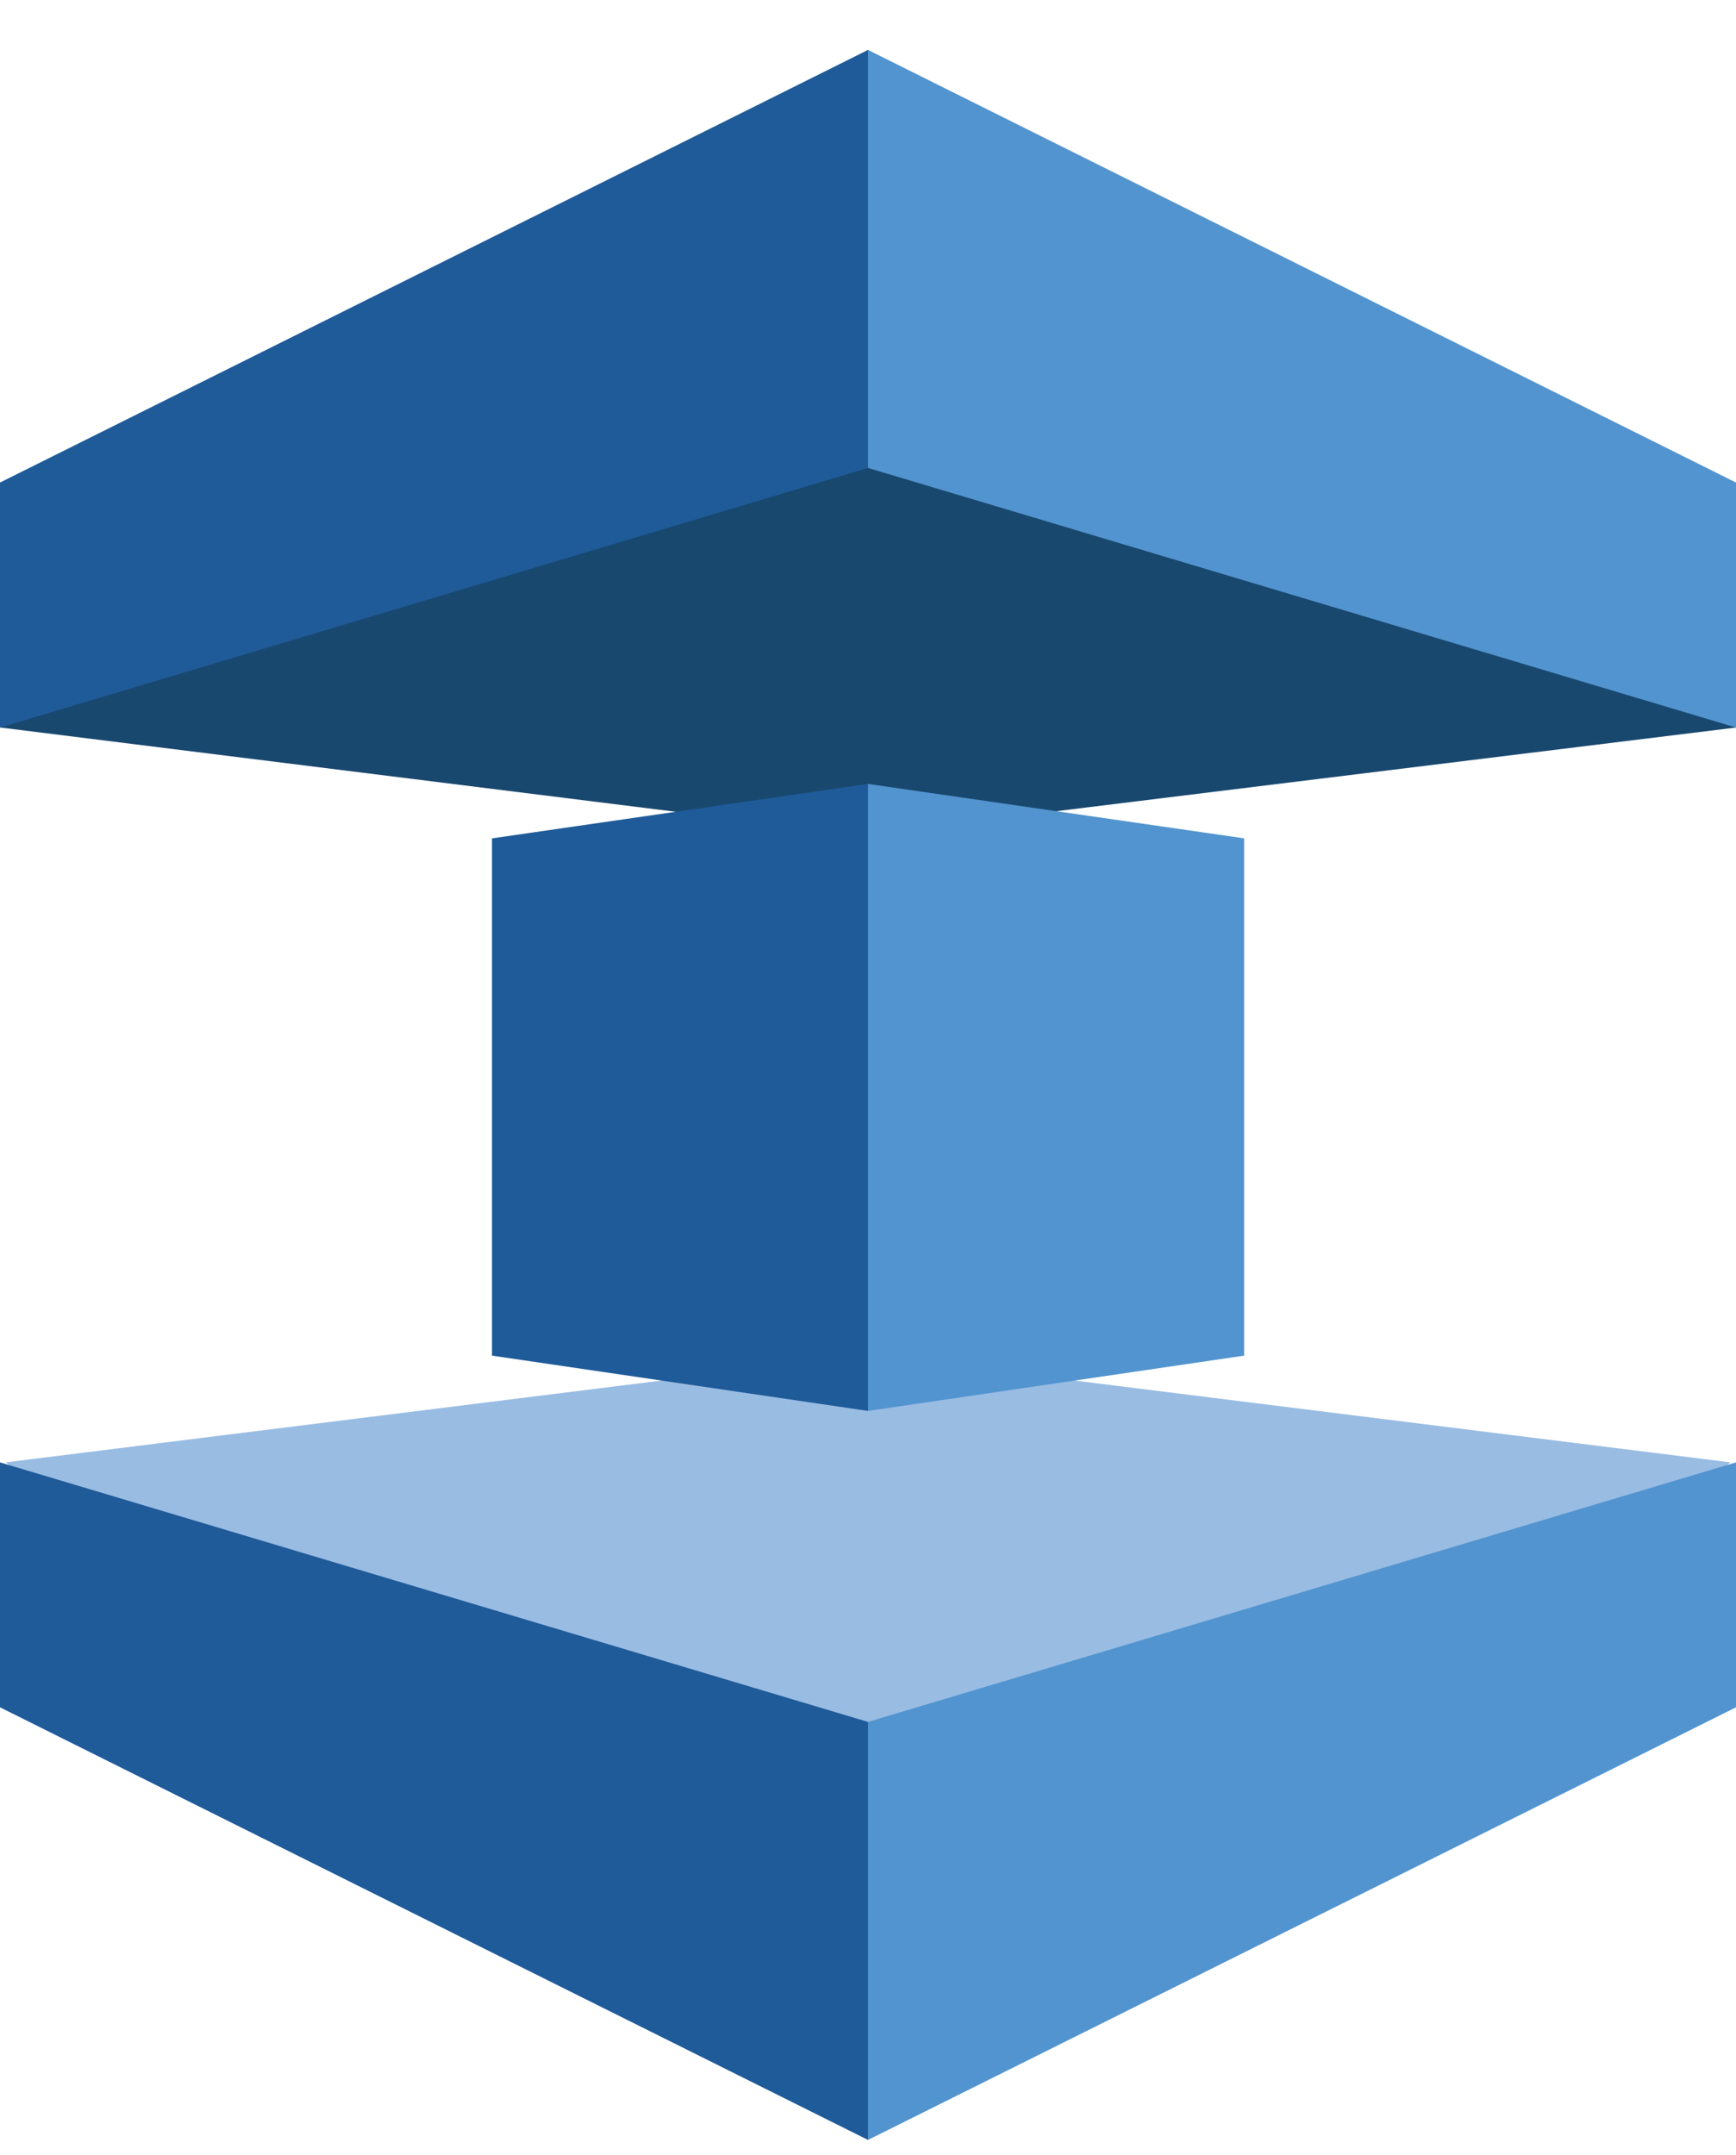
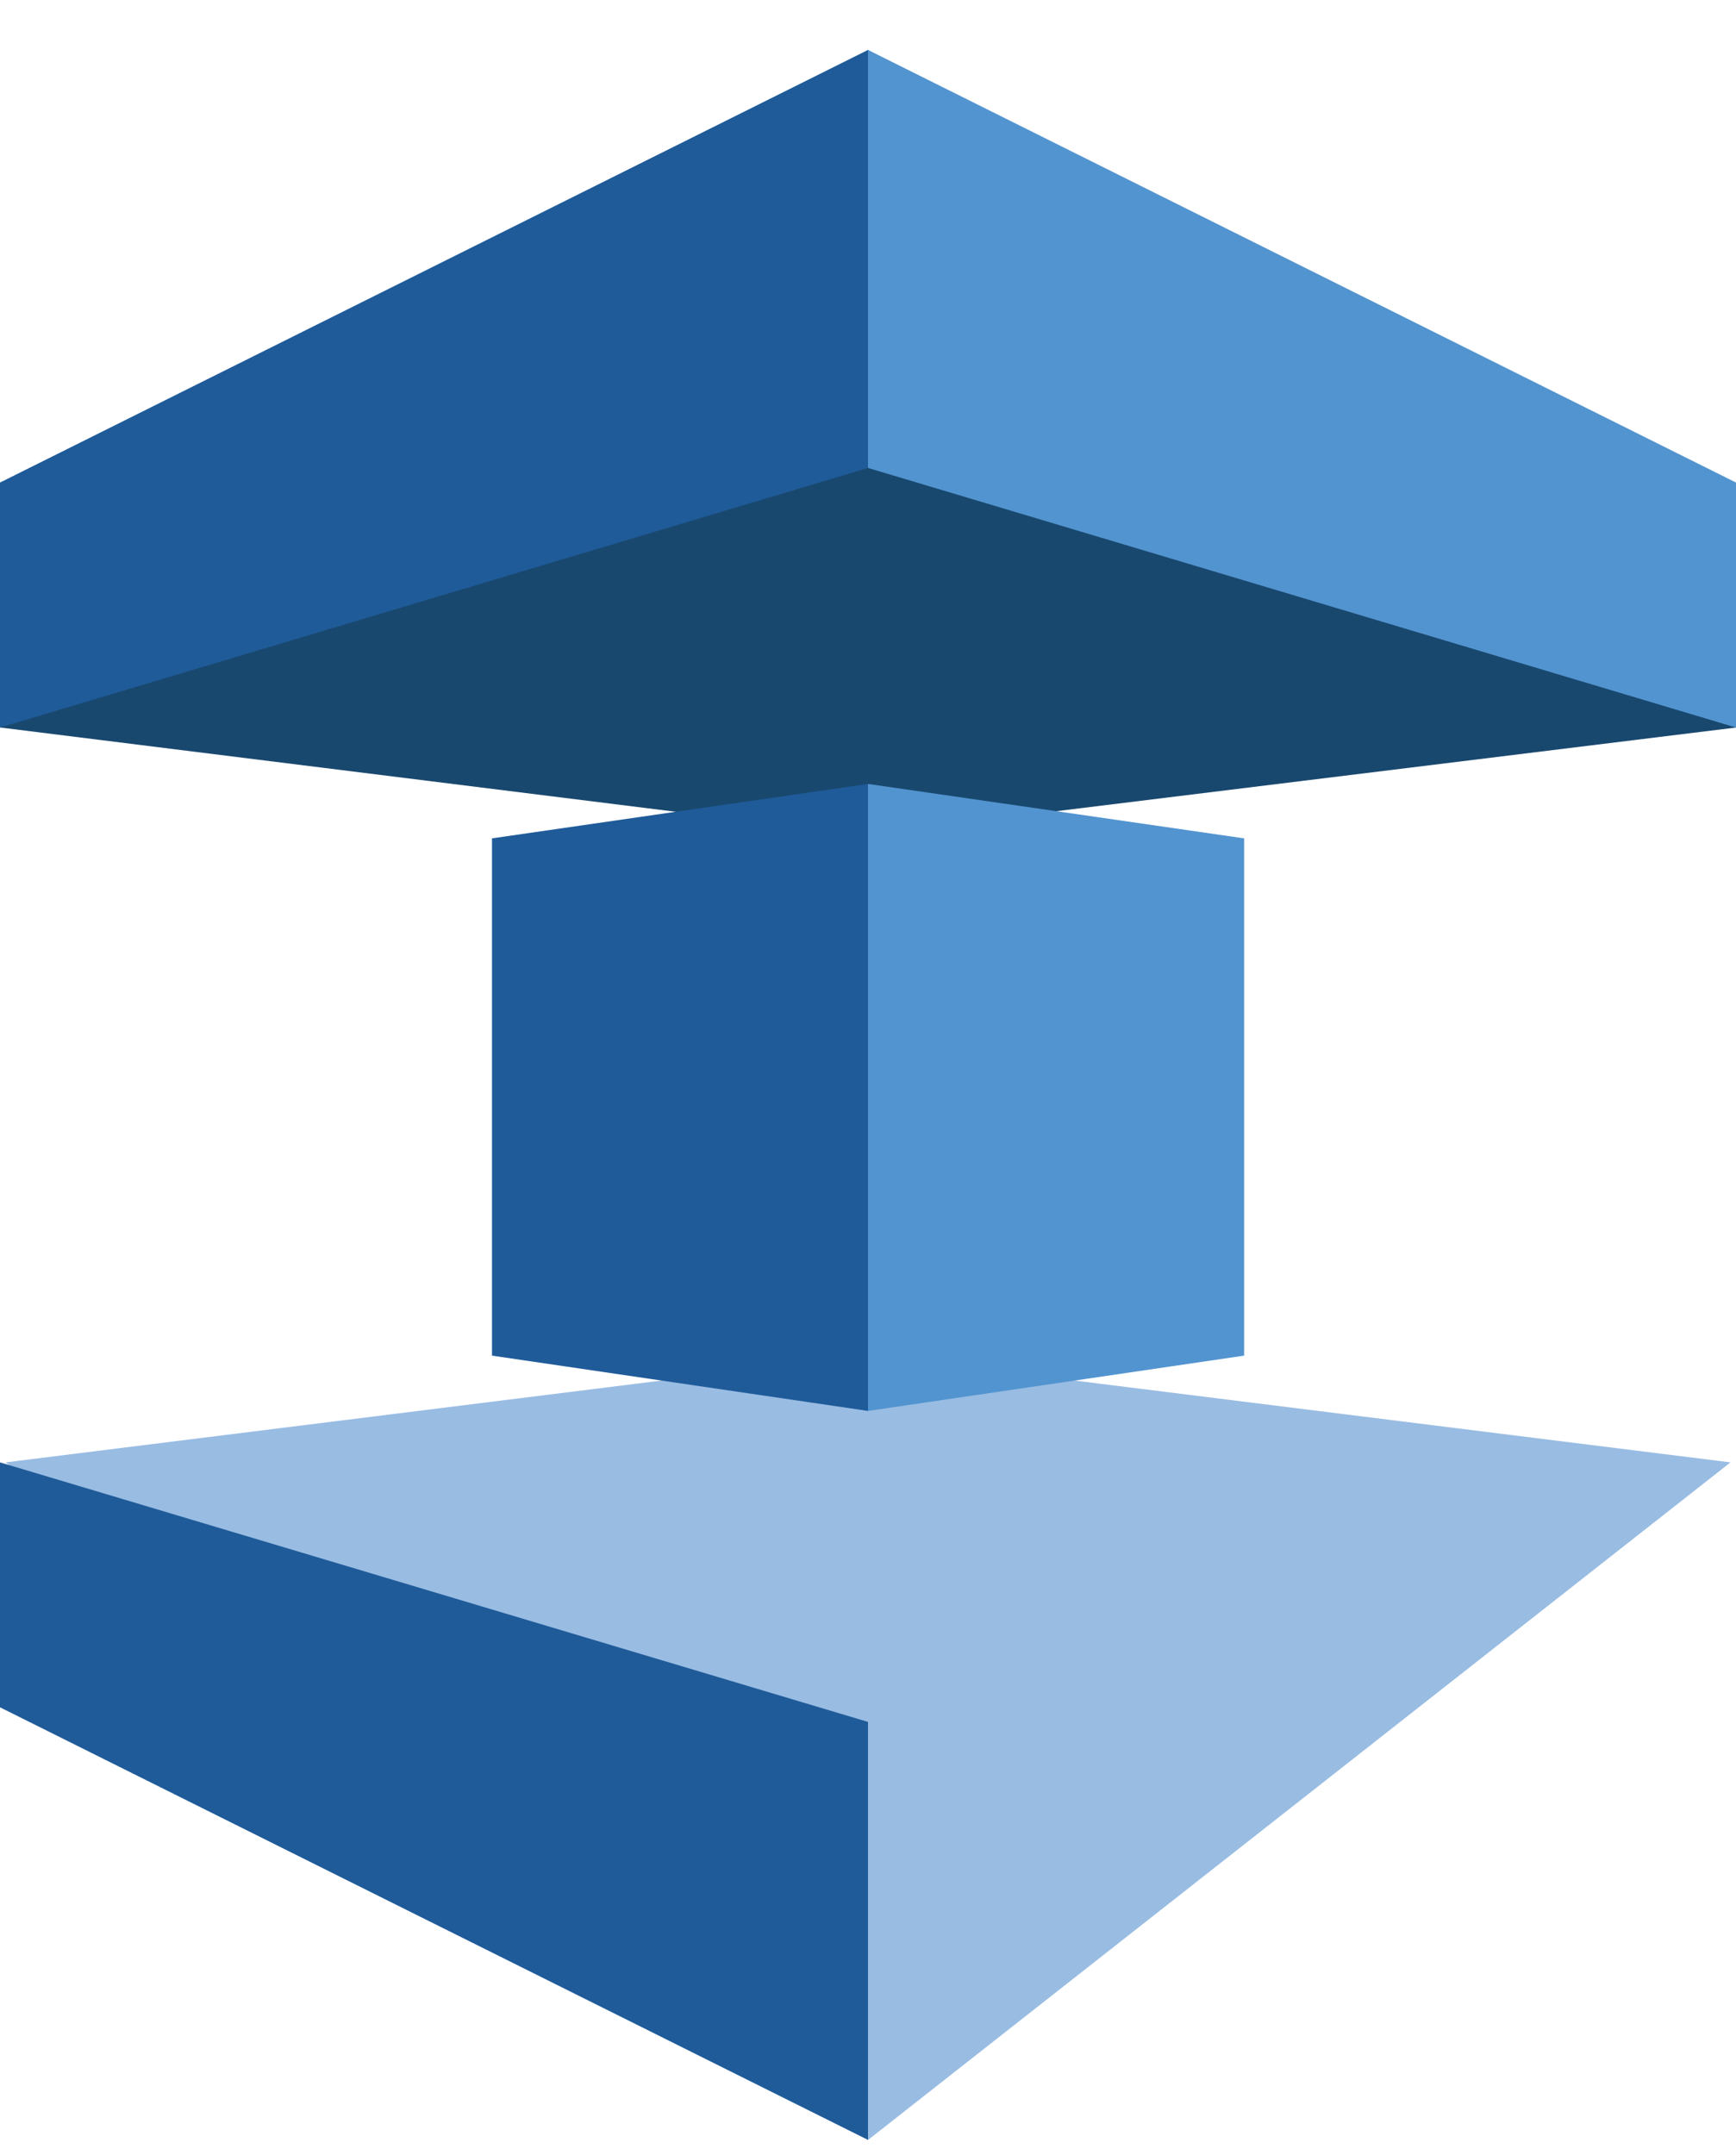
<svg xmlns="http://www.w3.org/2000/svg" width="29" height="36" viewBox="0 0 29 36" fill="none">
  <g clip-path="url(#clip0_1386_172311)">
    <path d="M0.094 24.426L14.501 35.743L28.908 24.426L14.5 22.629L0.094 24.426Z" fill="#99BCE3" />
    <path d="M14.5 0.834L0 12.151L14.406 13.948L29 12.152L14.5 0.834Z" fill="#19486F" />
    <path d="M14.5 0.834L0 8.06V12.152L14.5 7.816V0.834Z" fill="#1F5B99" />
    <path d="M0 28.517L14.5 35.743V28.761L0 24.426V28.517Z" fill="#1F5B99" />
    <path d="M14.502 23.567L8.219 22.643V14.003L14.502 13.094L14.65 13.382L14.635 23.279L14.502 23.567Z" fill="#1F5B99" />
    <path d="M14.5 0.834V7.816L29 12.152V8.06L14.5 0.834Z" fill="#5294CF" />
-     <path d="M14.5 28.761V35.743L29 28.517V24.426L14.5 28.761Z" fill="#5294CF" />
    <path d="M14.5 23.567L20.783 22.643V14.003L14.5 13.094V23.567Z" fill="#5294CF" />
  </g>
  <defs>
    <clipPath id="clip0_1386_172311">
      <rect width="29" height="35" fill="white" transform="translate(0 0.834)" />
    </clipPath>
  </defs>
</svg>